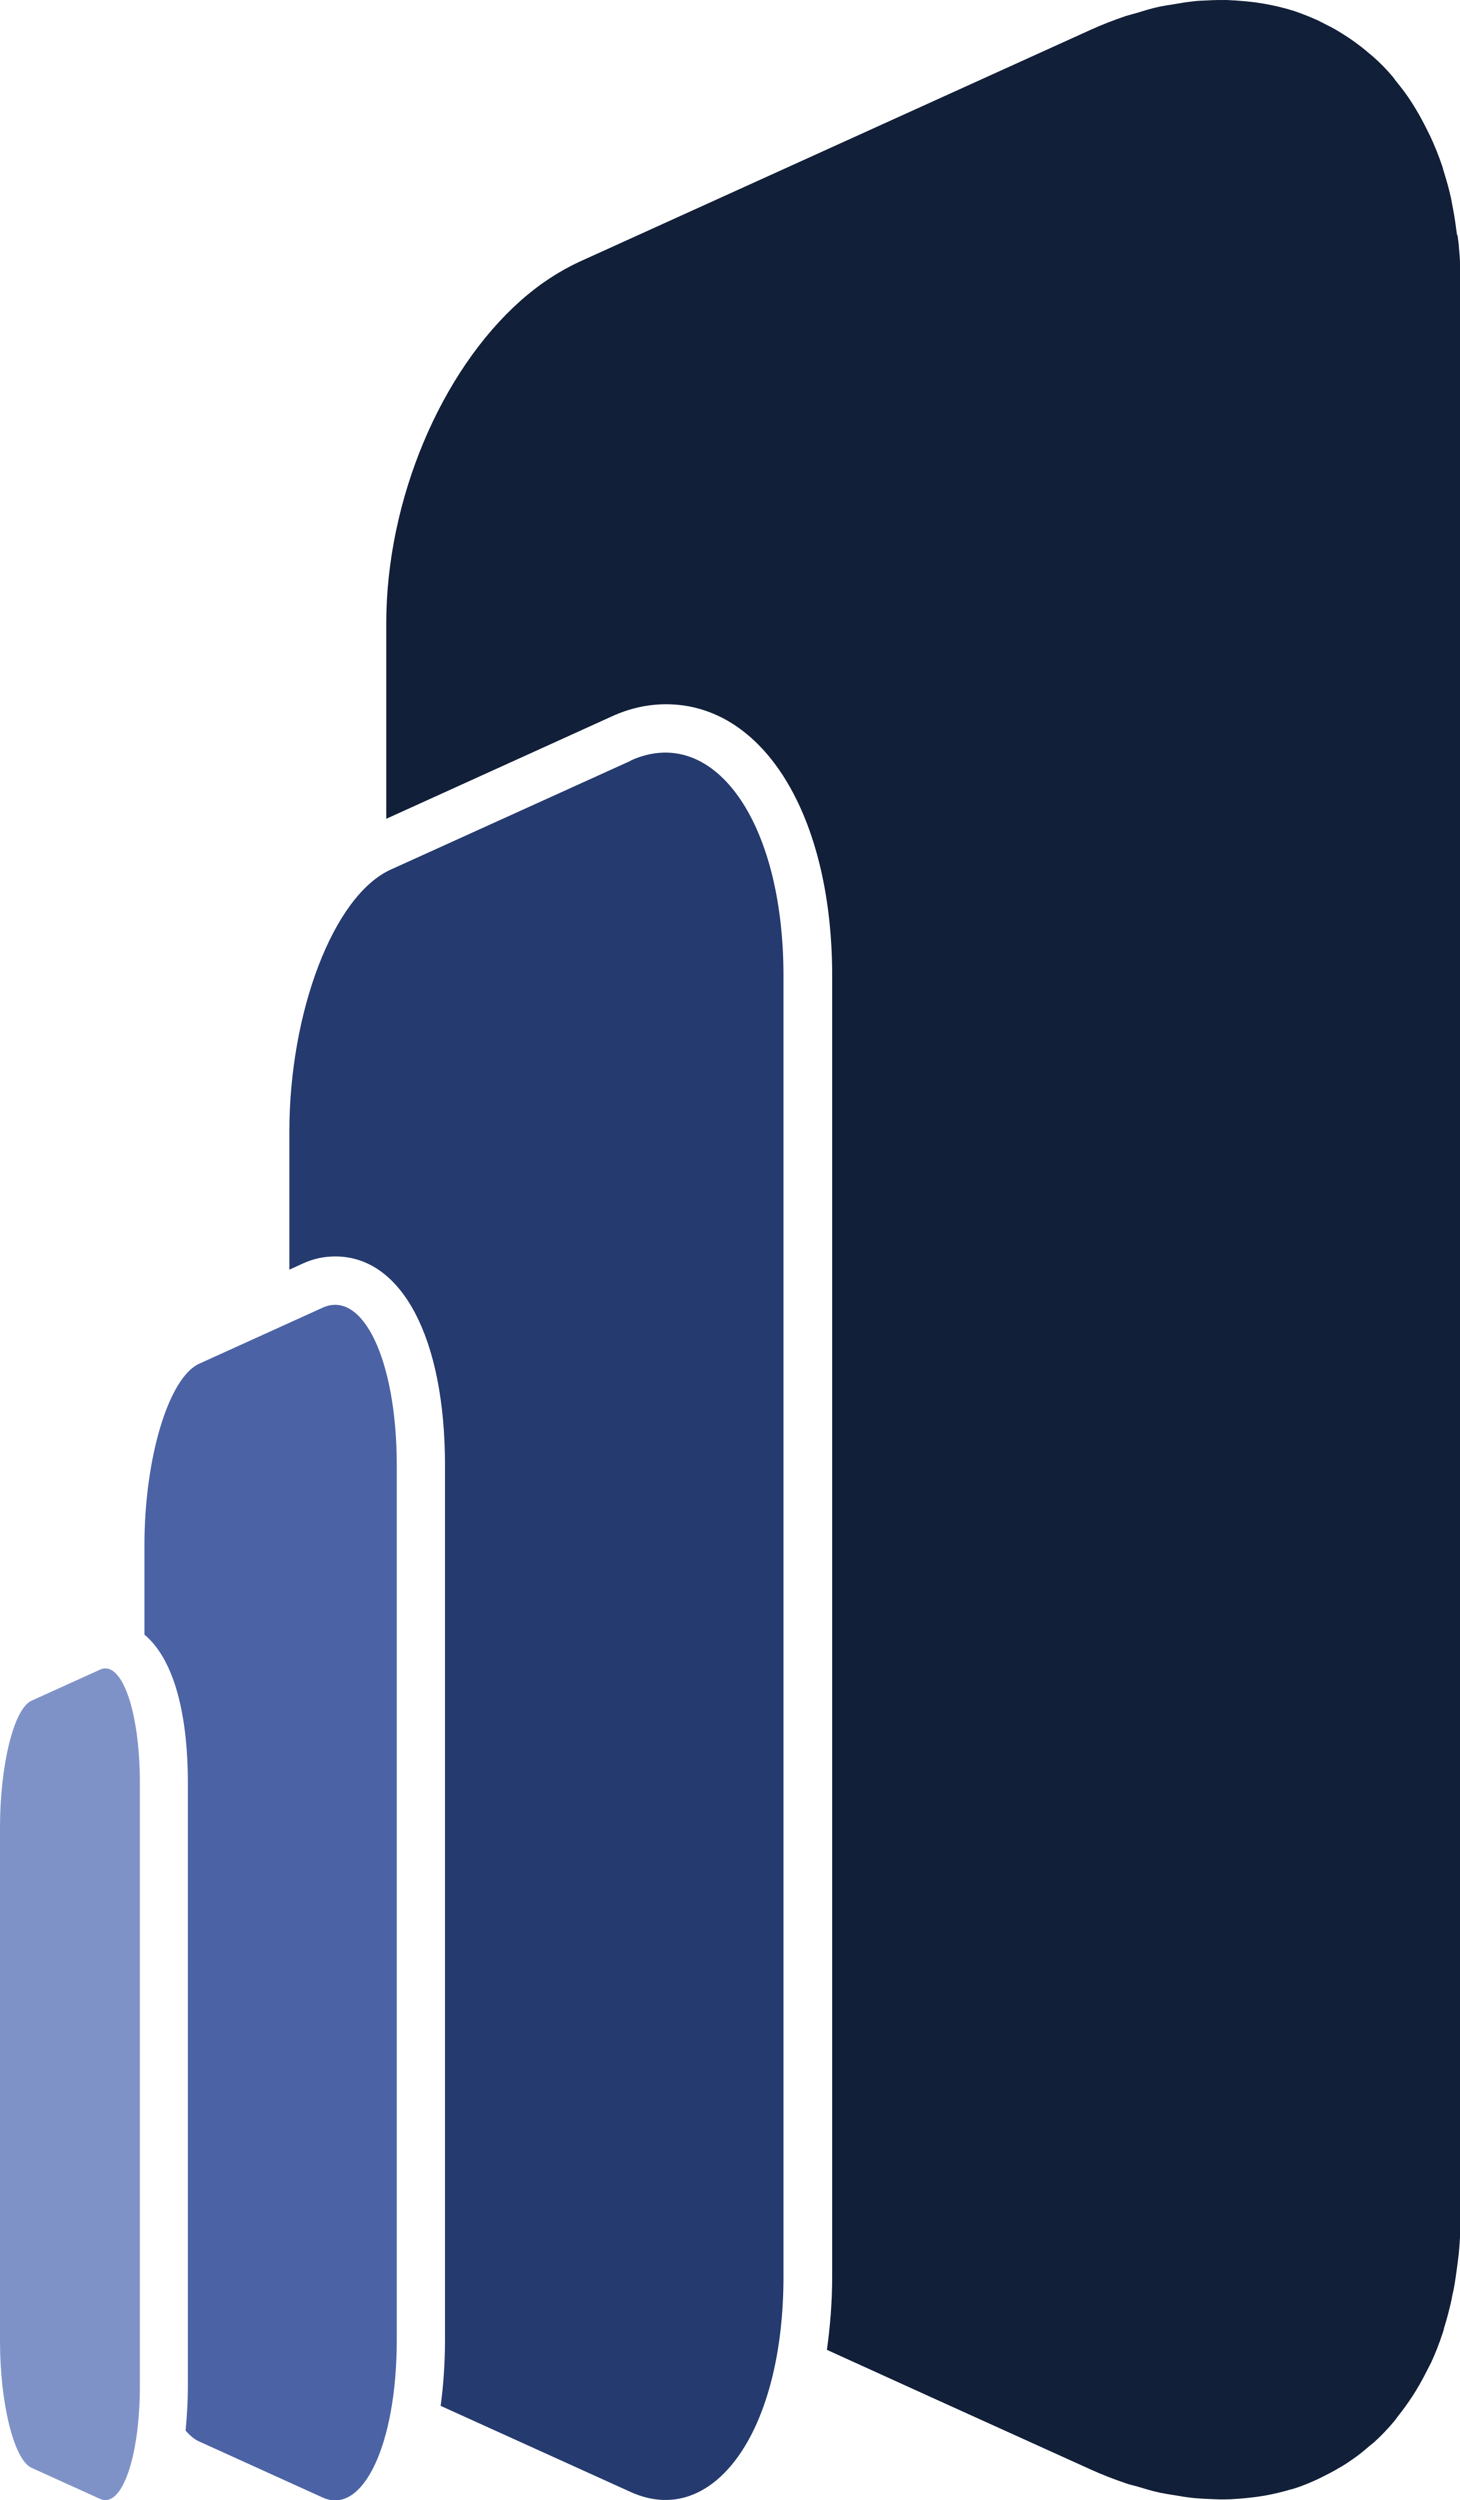
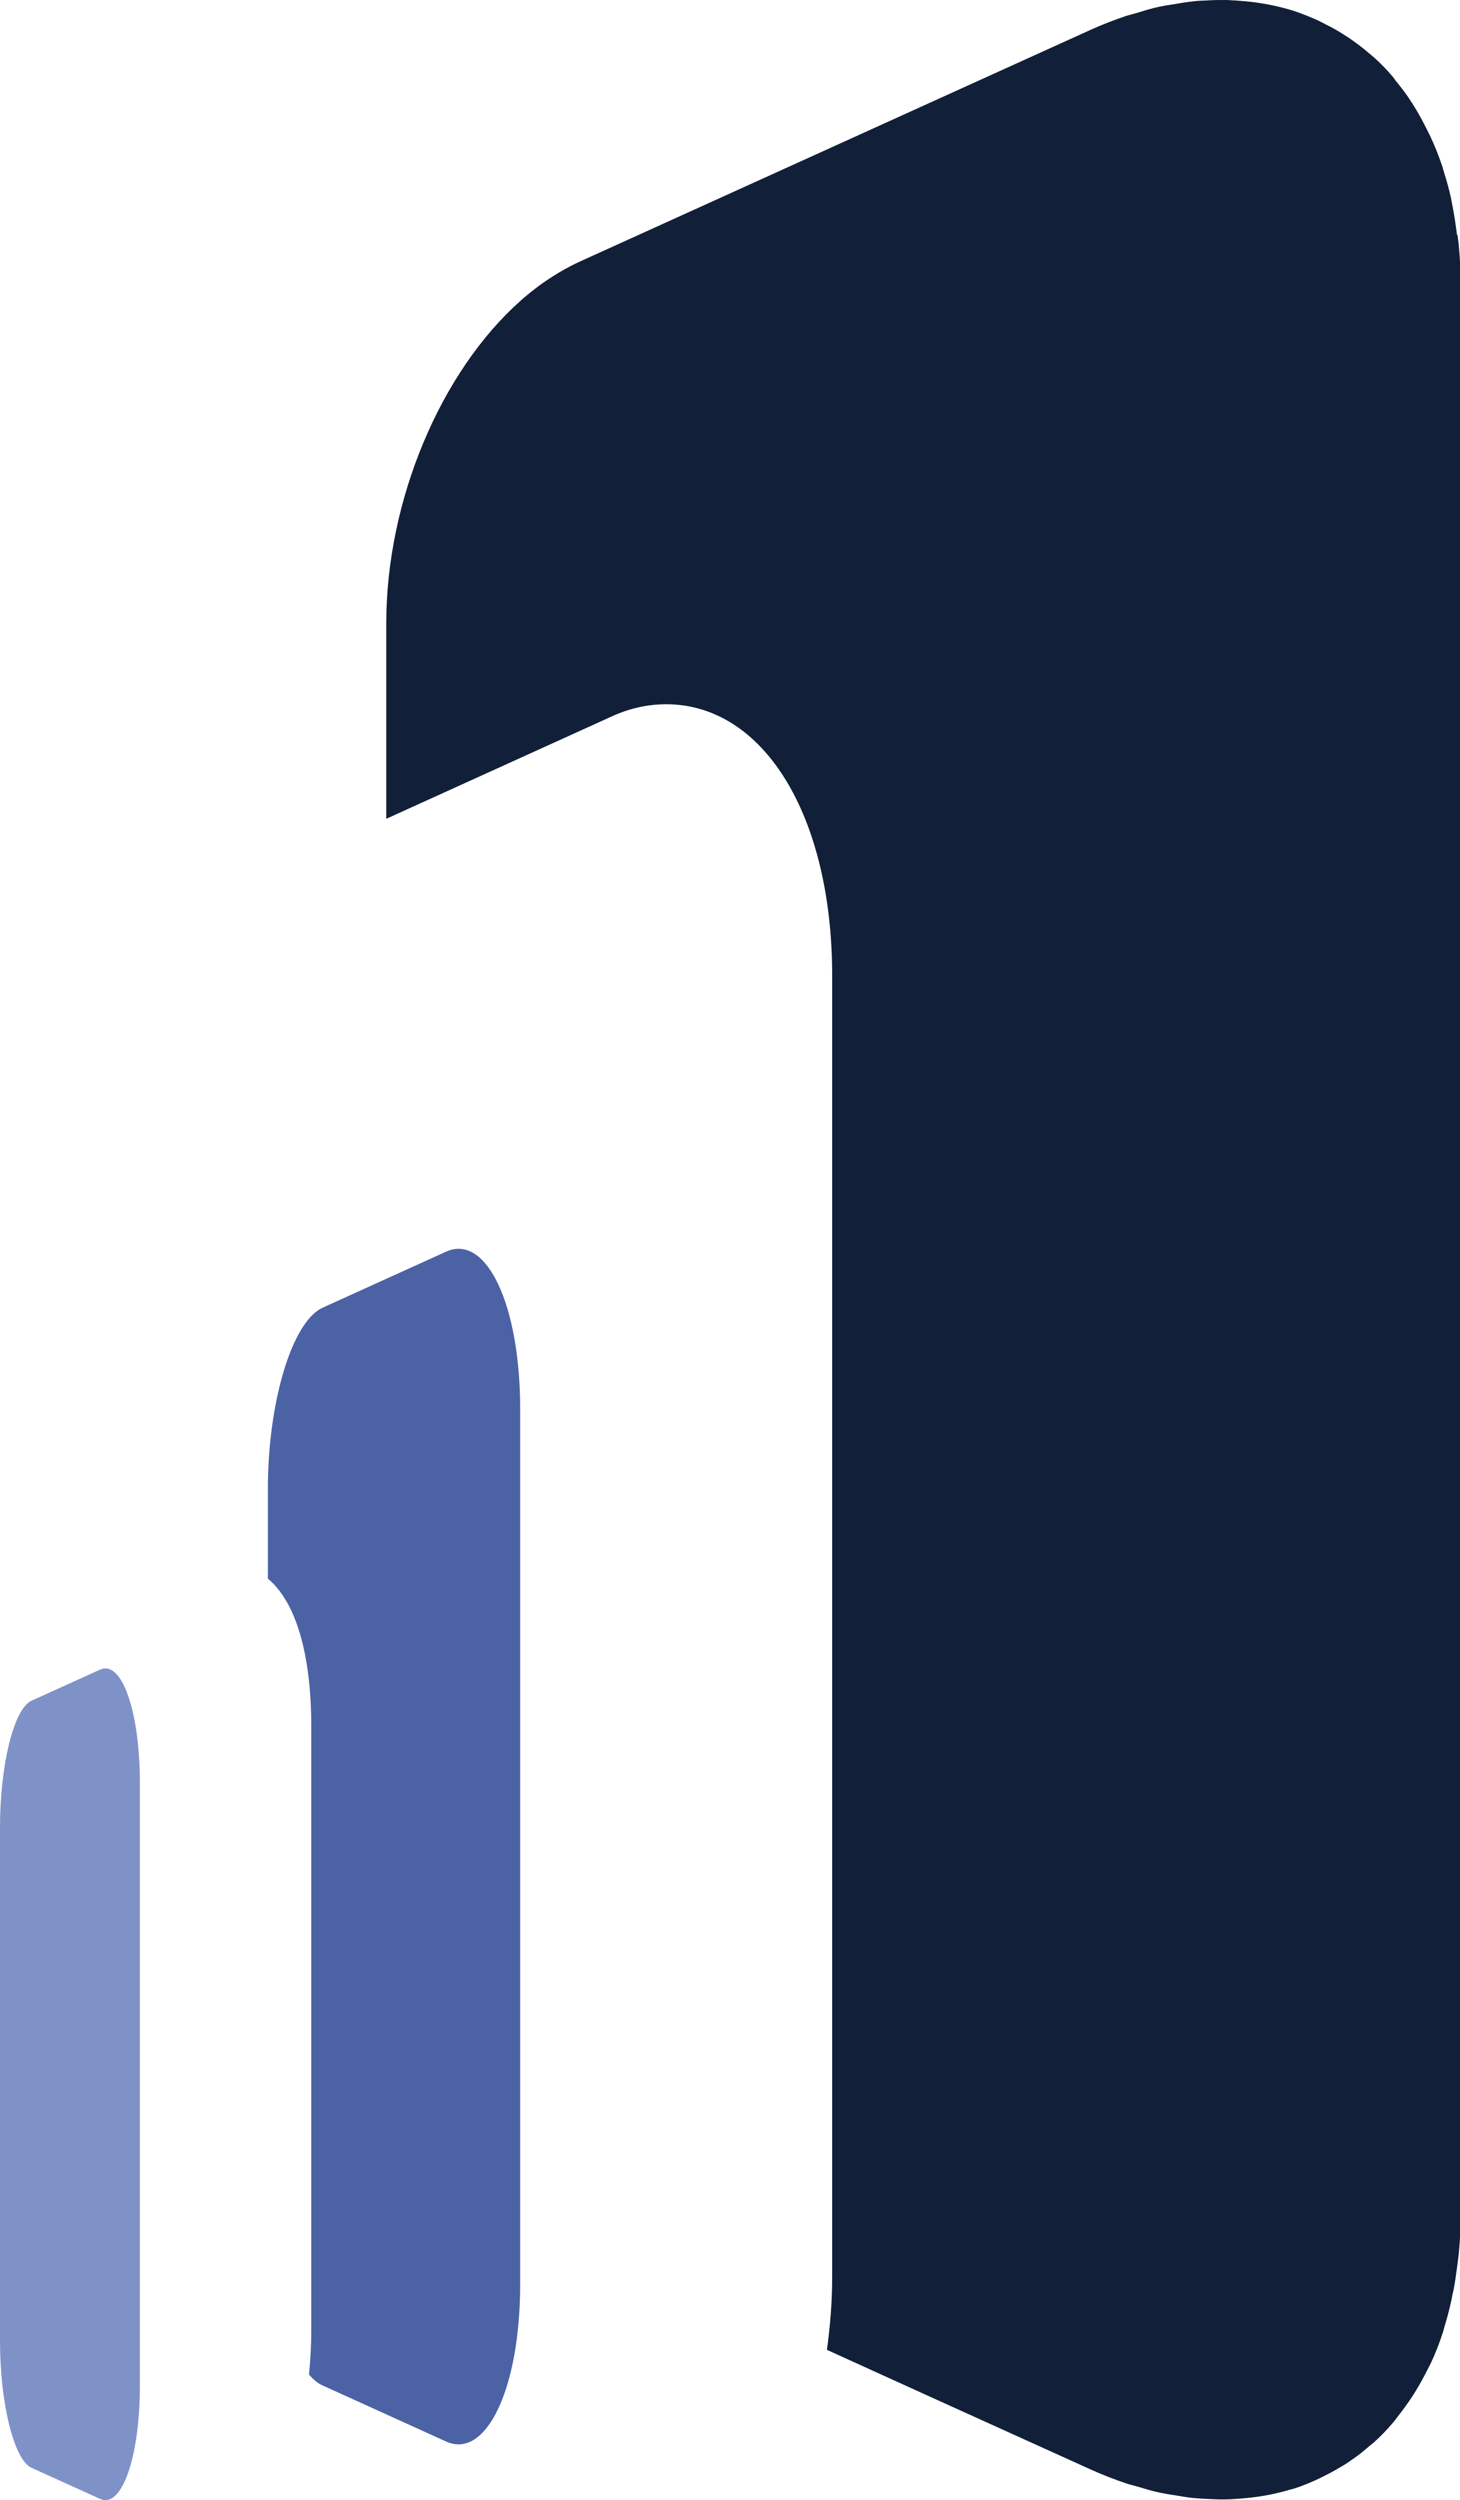
<svg xmlns="http://www.w3.org/2000/svg" id="_レイヤー_2" viewBox="0 0 63.88 109.34">
  <defs>
    <style>.cls-1{fill:#253a6e;}.cls-1,.cls-2,.cls-3,.cls-4{stroke-width:0px;}.cls-2{fill:#7f92c8;}.cls-3{fill:#111f38;}.cls-4{fill:#4b62a5;}</style>
  </defs>
  <g id="_レイヤー_1-2">
    <path class="cls-3" d="M63.75,10.28c-.05-.38-.1-.76-.17-1.12-.03-.16-.06-.32-.09-.48-.09-.41-.2-.8-.32-1.18-.03-.08-.04-.17-.07-.24-.15-.45-.33-.89-.52-1.3-.05-.11-.11-.21-.16-.32-.15-.3-.31-.6-.48-.88-.07-.12-.15-.24-.22-.35-.18-.28-.38-.54-.58-.79-.07-.08-.13-.17-.19-.25-.27-.32-.56-.62-.87-.89-.06-.05-.12-.1-.18-.15-.25-.22-.52-.42-.79-.61-.1-.07-.21-.14-.32-.21-.25-.16-.51-.31-.78-.44-.1-.05-.21-.11-.31-.16-.37-.17-.75-.32-1.14-.45-.02,0-.05-.01-.07-.02-.37-.11-.75-.2-1.14-.27-.13-.02-.25-.04-.38-.06-.3-.04-.61-.07-.92-.09-.14,0-.27-.02-.41-.02-.28,0-.56,0-.84.02-.2.01-.4.01-.6.04-.29.03-.58.08-.87.13-.2.03-.39.06-.59.1-.33.07-.66.17-.98.27-.17.05-.34.09-.5.14-.5.17-1,.36-1.51.59,0,0,0,0,0,0l-22.36,10.14c-.61.28-1.2.63-1.77,1.04-.28.21-.56.43-.83.67-3.51,3.11-5.89,8.74-5.89,14.12v8.55l9.85-4.47c.78-.36,1.59-.54,2.39-.54h0c4.28,0,7.27,4.88,7.27,11.87v56.89c0,1.13-.09,2.2-.23,3.21l4.6,2.09,6.98,3.16s0,0,0,0c.51.23,1.01.42,1.51.59.17.06.33.09.5.14.33.1.66.2.99.27.2.04.39.07.58.1.29.05.59.1.88.13.2.02.4.03.6.04.28.01.56.03.84.02.14,0,.27-.01.41-.02.31-.02.61-.05.91-.09.13-.02.26-.04.39-.06.38-.07.76-.16,1.12-.27.03,0,.06-.01.09-.02.39-.12.77-.28,1.13-.45.11-.05.21-.11.32-.16.26-.13.52-.28.77-.43.11-.07.22-.14.33-.22.27-.18.52-.38.77-.6.07-.06.14-.11.2-.16.3-.27.59-.57.86-.89.07-.08.14-.17.2-.26.2-.25.39-.51.57-.78.08-.12.16-.24.23-.36.17-.28.33-.57.48-.87.06-.11.11-.22.17-.33.19-.41.36-.84.51-1.3.03-.08.05-.17.07-.25.12-.38.22-.77.31-1.17.03-.16.06-.32.1-.48.07-.36.12-.74.17-1.12.02-.16.04-.32.06-.49.05-.54.08-1.1.08-1.67V12.44c0-.58-.03-1.13-.08-1.67-.01-.16-.04-.32-.06-.49Z" />
-     <path class="cls-1" d="M27.6,33.27l-10.5,4.76c-2.52,1.14-4.44,6.25-4.44,11.47v6.03l.59-.27c.46-.21.93-.31,1.42-.31,2.92,0,4.8,3.58,4.8,9.13v38.24c0,1.04-.07,2.01-.19,2.9l8.32,3.77c3.56,1.61,6.68-2.54,6.68-9.42v-56.89c0-6.87-3.12-11.03-6.68-9.42Z" />
    <path class="cls-2" d="M4.38,109.29l-3-1.36c-.77-.35-1.38-2.82-1.38-5.54v-22.47c0-2.71.6-5.19,1.38-5.54l3-1.36c.94-.43,1.74,1.79,1.74,4.97v26.33c0,3.18-.8,5.4-1.74,4.97Z" />
-     <path class="cls-4" d="M14.12,57.19l-5.4,2.45c-1.35.61-2.4,4.15-2.4,7.93v3.92c1.22,1.02,1.9,3.27,1.9,6.51v26.33c0,.71-.04,1.36-.1,1.97.19.22.39.39.6.48l5.4,2.45c1.74.79,3.24-2.28,3.24-6.9v-38.24c0-4.62-1.49-7.69-3.24-6.9Z" />
+     <path class="cls-4" d="M14.12,57.19c-1.35.61-2.4,4.15-2.4,7.93v3.92c1.22,1.02,1.9,3.27,1.9,6.51v26.33c0,.71-.04,1.36-.1,1.97.19.22.39.39.6.48l5.4,2.45c1.74.79,3.24-2.28,3.24-6.9v-38.24c0-4.62-1.49-7.69-3.24-6.9Z" />
  </g>
</svg>